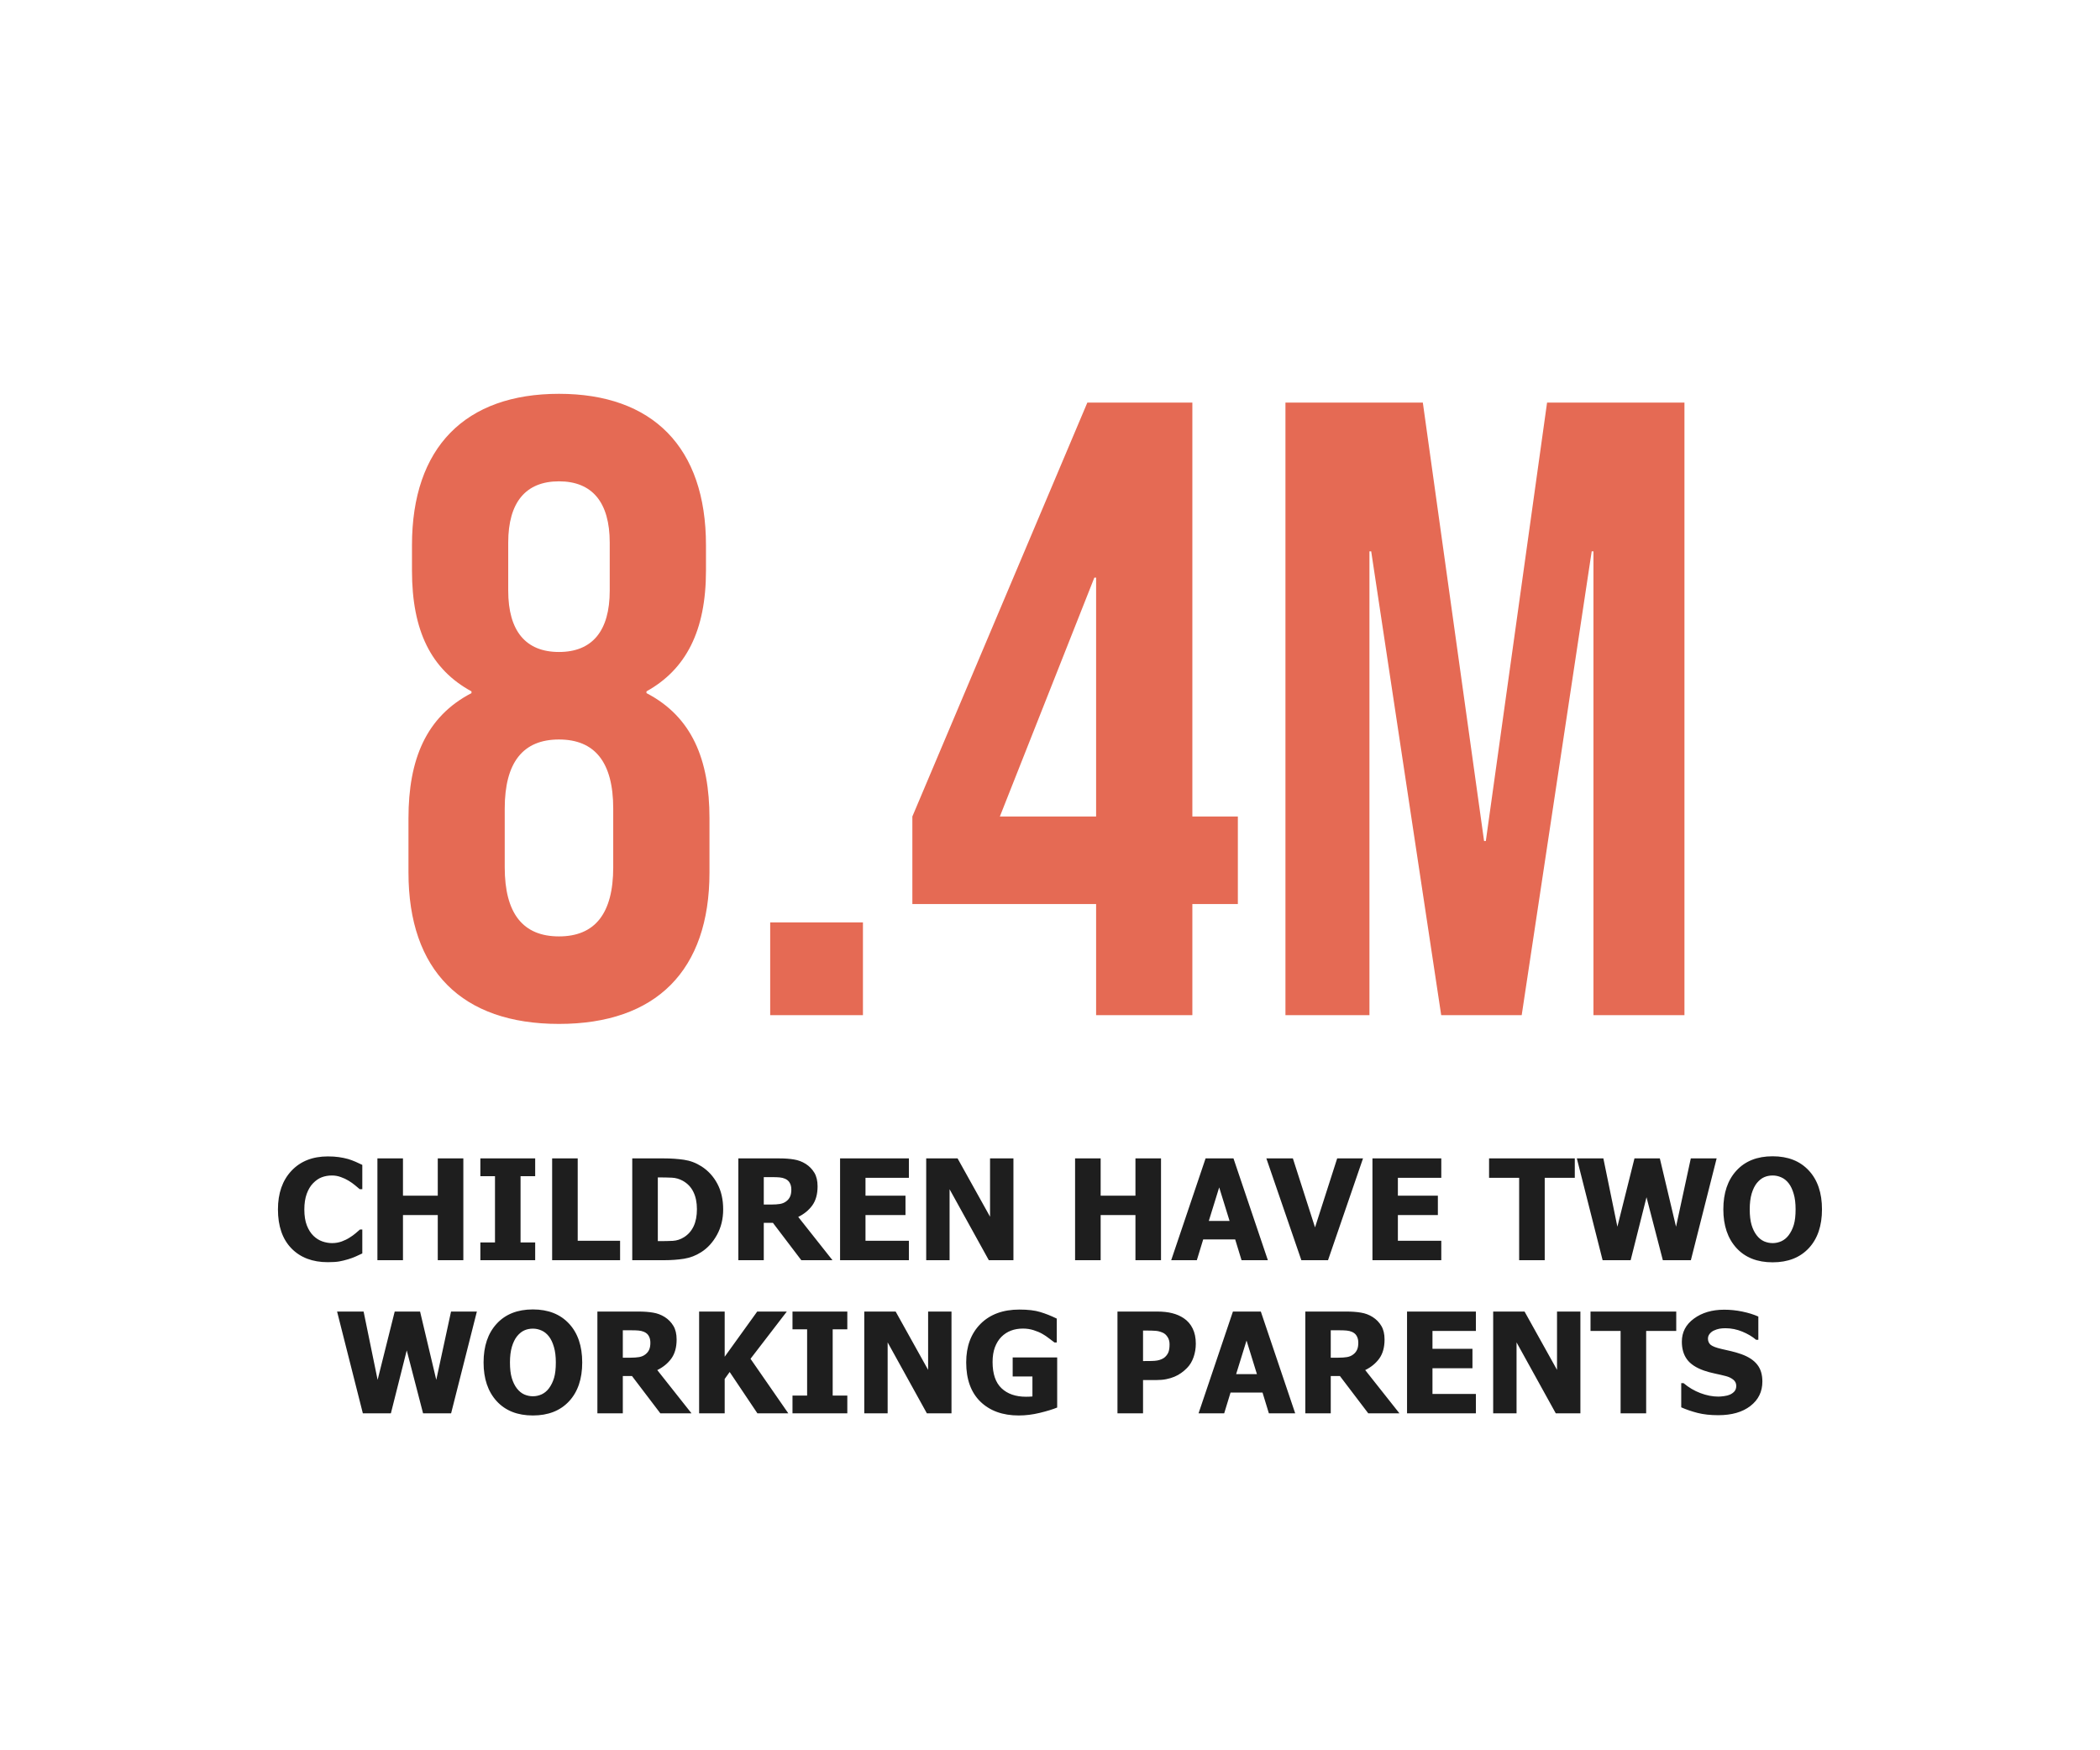
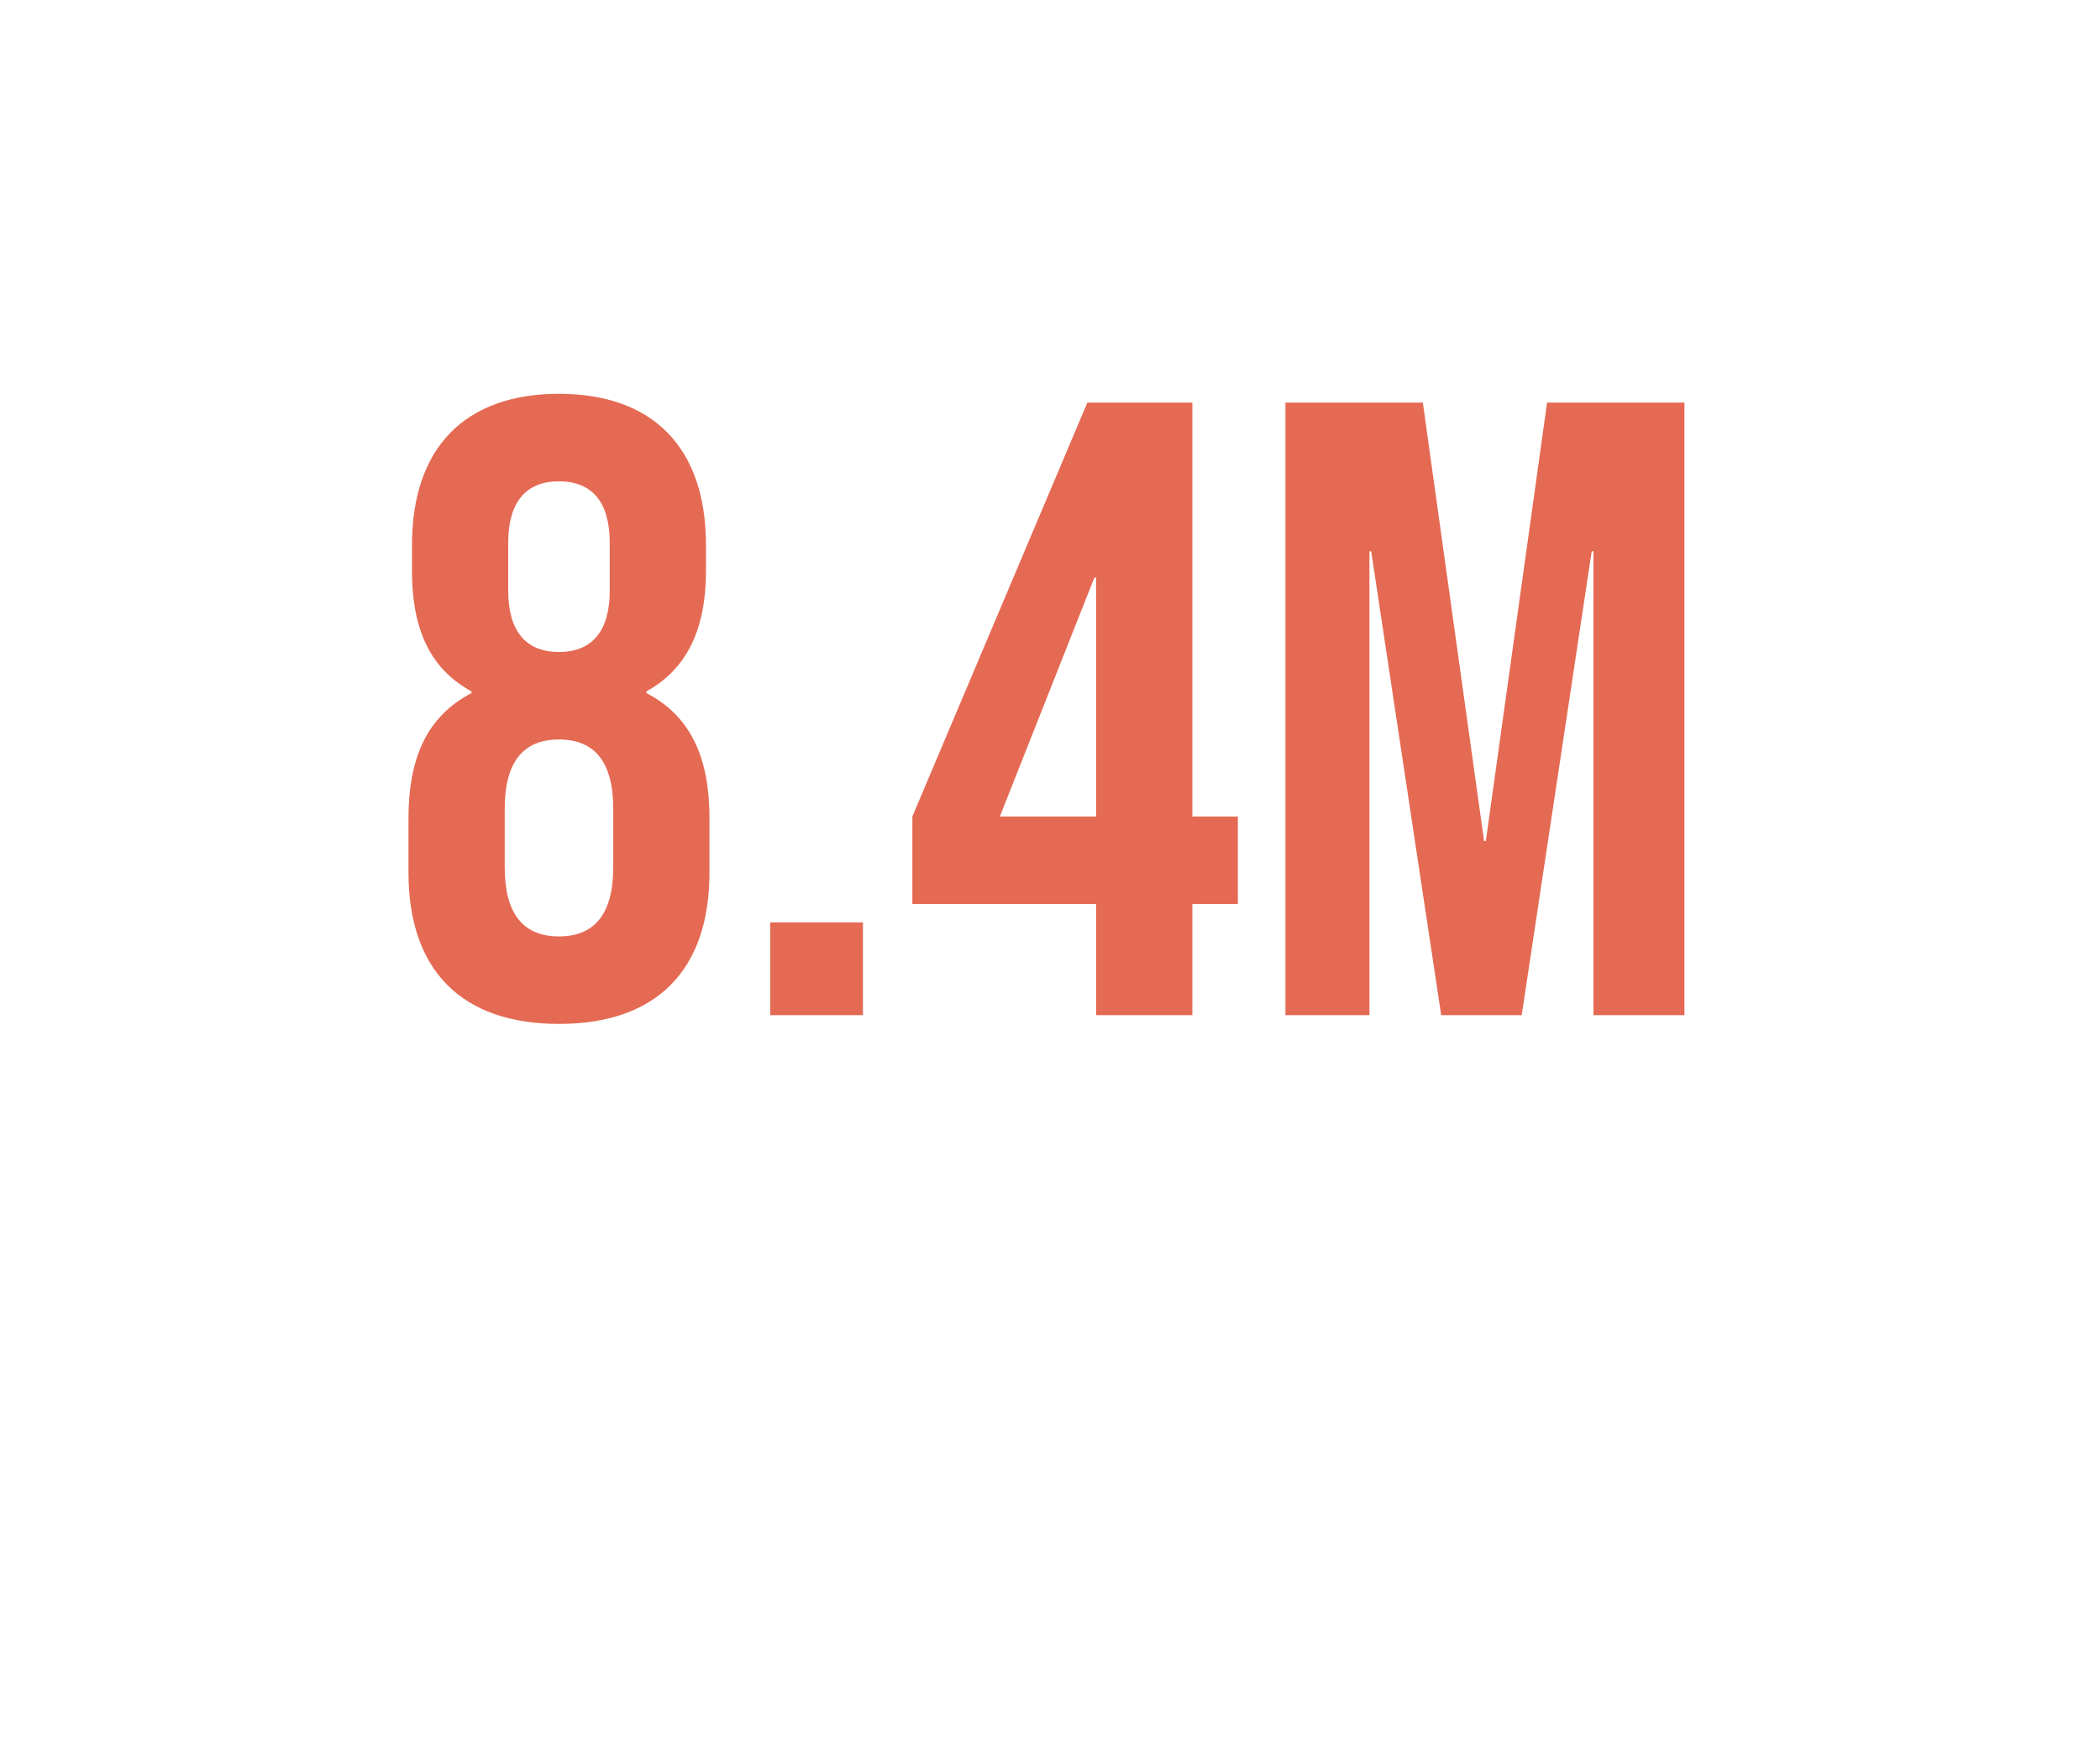
<svg xmlns="http://www.w3.org/2000/svg" width="480" height="400" viewBox="0 0 480 400" fill="none">
-   <rect width="480" height="400" fill="white" />
  <path d="M127.766 234C105.566 234 93.366 221.8 93.366 199.4V187C93.366 173.6 97.366 163.8 107.766 158.4V158C98.566 153 94.166 144.2 94.166 130.4V124.6C94.166 102.2 106.366 90 127.766 90C149.166 90 161.366 102.2 161.366 124.6V130.4C161.366 144.2 156.766 153 147.766 158V158.4C158.166 163.8 162.166 173.6 162.166 187V199.4C162.166 221.8 149.966 234 127.766 234ZM127.766 149C135.366 149 139.366 144.2 139.366 135V124C139.366 114.8 135.366 110 127.766 110C120.166 110 116.166 114.8 116.166 124V135C116.166 144.2 120.166 149 127.766 149ZM127.766 214C135.966 214 140.166 208.8 140.166 198.2V184.8C140.166 174.2 135.966 169 127.766 169C119.566 169 115.366 174.2 115.366 184.8V198.2C115.366 208.8 119.566 214 127.766 214ZM176.044 232V210.8H197.244V232H176.044ZM250.539 232V206.6H208.539V186.6L248.539 92H272.539V186.6H282.939V206.6H272.539V232H250.539ZM228.539 186.6H250.539V132H250.139L228.539 186.6ZM293.817 232V92H325.217L339.217 192.2H339.617L353.617 92H385.017V232H364.217V126H363.817L347.817 232H329.417L313.417 126H313.017V232H293.817Z" fill="#E56A54" />
-   <path d="M74.922 288.453C71.432 288.453 68.662 287.401 66.609 285.297C64.557 283.182 63.531 280.214 63.531 276.391C63.531 272.703 64.557 269.766 66.609 267.578C68.672 265.38 71.448 264.281 74.938 264.281C75.865 264.281 76.698 264.333 77.438 264.438C78.177 264.542 78.885 264.688 79.562 264.875C80.094 265.031 80.672 265.245 81.297 265.516C81.922 265.786 82.427 266.021 82.812 266.219V271.766H82.219C81.938 271.516 81.583 271.219 81.156 270.875C80.729 270.521 80.245 270.177 79.703 269.844C79.162 269.51 78.562 269.229 77.906 269C77.26 268.76 76.583 268.641 75.875 268.641C75.031 268.641 74.255 268.776 73.547 269.047C72.849 269.307 72.182 269.766 71.547 270.422C70.963 271.016 70.484 271.818 70.109 272.828C69.745 273.839 69.562 275.031 69.562 276.406C69.562 277.854 69.755 279.073 70.141 280.062C70.526 281.042 71.031 281.833 71.656 282.438C72.26 283.021 72.932 283.443 73.672 283.703C74.422 283.964 75.167 284.094 75.906 284.094C76.677 284.094 77.412 283.969 78.109 283.719C78.807 283.458 79.396 283.172 79.875 282.859C80.396 282.536 80.854 282.208 81.25 281.875C81.646 281.542 81.99 281.245 82.281 280.984H82.812V286.453C82.385 286.651 81.891 286.88 81.328 287.141C80.766 287.391 80.188 287.604 79.594 287.781C78.865 288 78.182 288.167 77.547 288.281C76.912 288.396 76.037 288.453 74.922 288.453ZM105.906 288H100.062V277.688H92.109V288H86.266V264.734H92.109V273.25H100.062V264.734H105.906V288ZM122.328 288H109.797V283.938H113.141V268.797H109.797V264.734H122.328V268.797H118.984V283.938H122.328V288ZM141.734 288H126.203V264.734H132.047V283.562H141.734V288ZM165.297 276.391C165.297 278.557 164.823 280.5 163.875 282.219C162.927 283.927 161.729 285.24 160.281 286.156C159.073 286.938 157.755 287.443 156.328 287.672C154.911 287.891 153.401 288 151.797 288H144.516V264.734H151.734C153.37 264.734 154.901 264.839 156.328 265.047C157.755 265.255 159.094 265.76 160.344 266.562C161.875 267.542 163.083 268.865 163.969 270.531C164.854 272.188 165.297 274.141 165.297 276.391ZM159.297 276.344C159.297 274.812 159.031 273.505 158.5 272.422C157.979 271.328 157.172 270.474 156.078 269.859C155.286 269.422 154.453 269.182 153.578 269.141C152.714 269.099 151.677 269.078 150.469 269.078H150.359V283.641H150.469C151.781 283.641 152.885 283.62 153.781 283.578C154.688 283.526 155.547 283.245 156.359 282.734C157.318 282.13 158.047 281.297 158.547 280.234C159.047 279.172 159.297 277.875 159.297 276.344ZM190.281 288H183.156L176.672 279.469H174.578V288H168.766V264.734H178.125C179.417 264.734 180.542 264.818 181.5 264.984C182.458 265.141 183.344 265.474 184.156 265.984C184.99 266.516 185.651 267.193 186.141 268.016C186.63 268.828 186.875 269.865 186.875 271.125C186.875 272.906 186.474 274.354 185.672 275.469C184.87 276.573 183.797 277.453 182.453 278.109L190.281 288ZM180.875 271.859C180.875 271.276 180.76 270.776 180.531 270.359C180.312 269.932 179.943 269.604 179.422 269.375C179.057 269.219 178.651 269.12 178.203 269.078C177.755 269.036 177.198 269.016 176.531 269.016H174.578V275.281H176.25C177.062 275.281 177.75 275.234 178.312 275.141C178.885 275.036 179.37 274.823 179.766 274.5C180.141 274.208 180.417 273.859 180.594 273.453C180.781 273.047 180.875 272.516 180.875 271.859ZM192.016 288V264.734H207.75V269.172H197.828V273.25H206.969V277.688H197.828V283.562H207.75V288H192.016ZM231.641 288H226.016L217.047 271.781V288H211.703V264.734H218.875L226.297 278.062V264.734H231.641V288ZM265.375 288H259.531V277.688H251.578V288H245.734V264.734H251.578V273.25H259.531V264.734H265.375V288ZM267.703 288L275.562 264.734H281.938L289.797 288H283.781L282.328 283.25H275.016L273.562 288H267.703ZM281.047 279.031L278.672 271.359L276.297 279.031H281.047ZM311.547 264.734L303.547 288H297.453L289.453 264.734H295.516L300.578 280.5L305.641 264.734H311.547ZM313.703 288V264.734H329.438V269.172H319.516V273.25H328.656V277.688H319.516V283.562H329.438V288H313.703ZM347.234 288V269.172H340.359V264.734H359.953V269.172H353.078V288H347.234ZM392.375 264.734L386.484 288H380.078L376.344 273.609L372.719 288H366.312L360.422 264.734H366.484L369.688 280.344L373.594 264.734H379.391L383.094 280.344L386.469 264.734H392.375ZM416.453 276.375C416.453 280.135 415.448 283.094 413.438 285.25C411.427 287.406 408.672 288.484 405.172 288.484C401.661 288.484 398.906 287.396 396.906 285.219C394.906 283.031 393.906 280.083 393.906 276.375C393.906 272.635 394.906 269.682 396.906 267.516C398.906 265.339 401.661 264.25 405.172 264.25C408.672 264.25 411.427 265.333 413.438 267.5C415.448 269.656 416.453 272.615 416.453 276.375ZM410.422 276.359C410.422 274.974 410.276 273.797 409.984 272.828C409.703 271.849 409.323 271.047 408.844 270.422C408.344 269.786 407.776 269.333 407.141 269.062C406.516 268.781 405.865 268.641 405.188 268.641C404.469 268.641 403.818 268.771 403.234 269.031C402.651 269.281 402.089 269.734 401.547 270.391C401.068 270.995 400.677 271.797 400.375 272.797C400.083 273.797 399.938 274.99 399.938 276.375C399.938 277.802 400.078 278.99 400.359 279.938C400.641 280.875 401.026 281.661 401.516 282.297C402.016 282.943 402.583 283.406 403.219 283.688C403.854 283.958 404.51 284.094 405.188 284.094C405.875 284.094 406.542 283.948 407.188 283.656C407.833 283.354 408.391 282.891 408.859 282.266C409.359 281.589 409.745 280.802 410.016 279.906C410.286 279 410.422 277.818 410.422 276.359ZM109 299.734L103.109 323H96.703L92.969 308.609L89.344 323H82.938L77.047 299.734H83.109L86.312 315.344L90.219 299.734H96.016L99.719 315.344L103.094 299.734H109ZM133.078 311.375C133.078 315.135 132.073 318.094 130.062 320.25C128.052 322.406 125.297 323.484 121.797 323.484C118.286 323.484 115.531 322.396 113.531 320.219C111.531 318.031 110.531 315.083 110.531 311.375C110.531 307.635 111.531 304.682 113.531 302.516C115.531 300.339 118.286 299.25 121.797 299.25C125.297 299.25 128.052 300.333 130.062 302.5C132.073 304.656 133.078 307.615 133.078 311.375ZM127.047 311.359C127.047 309.974 126.901 308.797 126.609 307.828C126.328 306.849 125.948 306.047 125.469 305.422C124.969 304.786 124.401 304.333 123.766 304.062C123.141 303.781 122.49 303.641 121.812 303.641C121.094 303.641 120.443 303.771 119.859 304.031C119.276 304.281 118.714 304.734 118.172 305.391C117.693 305.995 117.302 306.797 117 307.797C116.708 308.797 116.562 309.99 116.562 311.375C116.562 312.802 116.703 313.99 116.984 314.938C117.266 315.875 117.651 316.661 118.141 317.297C118.641 317.943 119.208 318.406 119.844 318.688C120.479 318.958 121.135 319.094 121.812 319.094C122.5 319.094 123.167 318.948 123.812 318.656C124.458 318.354 125.016 317.891 125.484 317.266C125.984 316.589 126.37 315.802 126.641 314.906C126.911 314 127.047 312.818 127.047 311.359ZM158.062 323H150.938L144.453 314.469H142.359V323H136.547V299.734H145.906C147.198 299.734 148.323 299.818 149.281 299.984C150.24 300.141 151.125 300.474 151.938 300.984C152.771 301.516 153.432 302.193 153.922 303.016C154.411 303.828 154.656 304.865 154.656 306.125C154.656 307.906 154.255 309.354 153.453 310.469C152.651 311.573 151.578 312.453 150.234 313.109L158.062 323ZM148.656 306.859C148.656 306.276 148.542 305.776 148.312 305.359C148.094 304.932 147.724 304.604 147.203 304.375C146.839 304.219 146.432 304.12 145.984 304.078C145.536 304.036 144.979 304.016 144.312 304.016H142.359V310.281H144.031C144.844 310.281 145.531 310.234 146.094 310.141C146.667 310.036 147.151 309.823 147.547 309.5C147.922 309.208 148.198 308.859 148.375 308.453C148.562 308.047 148.656 307.516 148.656 306.859ZM180.188 323H173.125L166.781 313.547L165.641 315.141V323H159.797V299.734H165.641V310.062L173.078 299.734H179.844L171.547 310.531L180.188 323ZM193.672 323H181.141V318.938H184.484V303.797H181.141V299.734H193.672V303.797H190.328V318.938H193.672V323ZM217.484 323H211.859L202.891 306.781V323H197.547V299.734H204.719L212.141 313.062V299.734H217.484V323ZM241.641 321.672C240.62 322.089 239.292 322.495 237.656 322.891C236.031 323.286 234.427 323.484 232.844 323.484C229.188 323.484 226.271 322.432 224.094 320.328C221.927 318.214 220.844 315.219 220.844 311.344C220.844 307.698 221.927 304.776 224.094 302.578C226.271 300.38 229.245 299.281 233.016 299.281C234.964 299.281 236.547 299.469 237.766 299.844C238.984 300.208 240.245 300.708 241.547 301.344V306.797H241.016C240.734 306.578 240.328 306.271 239.797 305.875C239.276 305.469 238.766 305.125 238.266 304.844C237.682 304.51 237.005 304.224 236.234 303.984C235.474 303.745 234.667 303.625 233.812 303.625C232.812 303.625 231.901 303.781 231.078 304.094C230.255 304.406 229.521 304.885 228.875 305.531C228.26 306.156 227.771 306.948 227.406 307.906C227.052 308.865 226.875 309.979 226.875 311.25C226.875 313.969 227.557 315.974 228.922 317.266C230.286 318.557 232.151 319.203 234.516 319.203C234.724 319.203 234.969 319.198 235.25 319.188C235.531 319.177 235.776 319.161 235.984 319.141V314.578H231.469V310.219H241.641V321.672ZM273.328 307.078C273.328 308.161 273.156 309.193 272.812 310.172C272.469 311.151 271.974 311.969 271.328 312.625C270.932 313.031 270.495 313.406 270.016 313.75C269.547 314.094 269.026 314.385 268.453 314.625C267.88 314.865 267.255 315.052 266.578 315.188C265.911 315.323 265.161 315.391 264.328 315.391H261.266V323H255.422V299.734H264.453C265.797 299.734 266.953 299.859 267.922 300.109C268.901 300.349 269.786 300.734 270.578 301.266C271.453 301.849 272.13 302.63 272.609 303.609C273.089 304.578 273.328 305.734 273.328 307.078ZM267.328 307.219C267.328 306.562 267.172 306 266.859 305.531C266.547 305.052 266.172 304.724 265.734 304.547C265.182 304.307 264.651 304.172 264.141 304.141C263.641 304.099 262.958 304.078 262.094 304.078H261.266V311.047H261.672C262.224 311.047 262.745 311.042 263.234 311.031C263.724 311.021 264.151 310.984 264.516 310.922C264.828 310.87 265.156 310.771 265.5 310.625C265.854 310.469 266.125 310.297 266.312 310.109C266.708 309.724 266.974 309.323 267.109 308.906C267.255 308.49 267.328 307.927 267.328 307.219ZM273.953 323L281.812 299.734H288.188L296.047 323H290.031L288.578 318.25H281.266L279.812 323H273.953ZM287.297 314.031L284.922 306.359L282.547 314.031H287.297ZM319.875 323H312.75L306.266 314.469H304.172V323H298.359V299.734H307.719C309.01 299.734 310.135 299.818 311.094 299.984C312.052 300.141 312.938 300.474 313.75 300.984C314.583 301.516 315.245 302.193 315.734 303.016C316.224 303.828 316.469 304.865 316.469 306.125C316.469 307.906 316.068 309.354 315.266 310.469C314.464 311.573 313.391 312.453 312.047 313.109L319.875 323ZM310.469 306.859C310.469 306.276 310.354 305.776 310.125 305.359C309.906 304.932 309.536 304.604 309.016 304.375C308.651 304.219 308.245 304.12 307.797 304.078C307.349 304.036 306.792 304.016 306.125 304.016H304.172V310.281H305.844C306.656 310.281 307.344 310.234 307.906 310.141C308.479 310.036 308.964 309.823 309.359 309.5C309.734 309.208 310.01 308.859 310.188 308.453C310.375 308.047 310.469 307.516 310.469 306.859ZM321.609 323V299.734H337.344V304.172H327.422V308.25H336.562V312.688H327.422V318.562H337.344V323H321.609ZM361.234 323H355.609L346.641 306.781V323H341.297V299.734H348.469L355.891 313.062V299.734H361.234V323ZM370.422 323V304.172H363.547V299.734H383.141V304.172H376.266V323H370.422ZM392.734 323.422C390.953 323.422 389.385 323.25 388.031 322.906C386.688 322.562 385.438 322.135 384.281 321.625V316.094H384.812C385.979 317.083 387.266 317.844 388.672 318.375C390.078 318.906 391.443 319.172 392.766 319.172C393.099 319.172 393.536 319.135 394.078 319.062C394.63 318.99 395.073 318.875 395.406 318.719C395.812 318.542 396.156 318.297 396.438 317.984C396.719 317.661 396.859 317.24 396.859 316.719C396.859 316.135 396.63 315.661 396.172 315.297C395.714 314.932 395.167 314.667 394.531 314.5C393.74 314.292 392.891 314.094 391.984 313.906C391.089 313.719 390.25 313.49 389.469 313.219C387.667 312.583 386.375 311.729 385.594 310.656C384.812 309.583 384.422 308.24 384.422 306.625C384.422 304.448 385.344 302.688 387.188 301.344C389.031 299.99 391.333 299.312 394.094 299.312C395.479 299.312 396.854 299.453 398.219 299.734C399.594 300.016 400.823 300.396 401.906 300.875V306.188H401.391C400.526 305.448 399.469 304.823 398.219 304.312C396.979 303.802 395.703 303.547 394.391 303.547C393.88 303.547 393.422 303.583 393.016 303.656C392.609 303.729 392.182 303.87 391.734 304.078C391.37 304.245 391.052 304.495 390.781 304.828C390.521 305.151 390.391 305.516 390.391 305.922C390.391 306.516 390.599 306.99 391.016 307.344C391.443 307.688 392.26 308 393.469 308.281C394.25 308.458 395 308.63 395.719 308.797C396.448 308.964 397.224 309.193 398.047 309.484C399.661 310.068 400.859 310.854 401.641 311.844C402.432 312.823 402.828 314.12 402.828 315.734C402.828 318.047 401.917 319.906 400.094 321.312C398.281 322.719 395.828 323.422 392.734 323.422Z" fill="#1E1E1E" />
</svg>